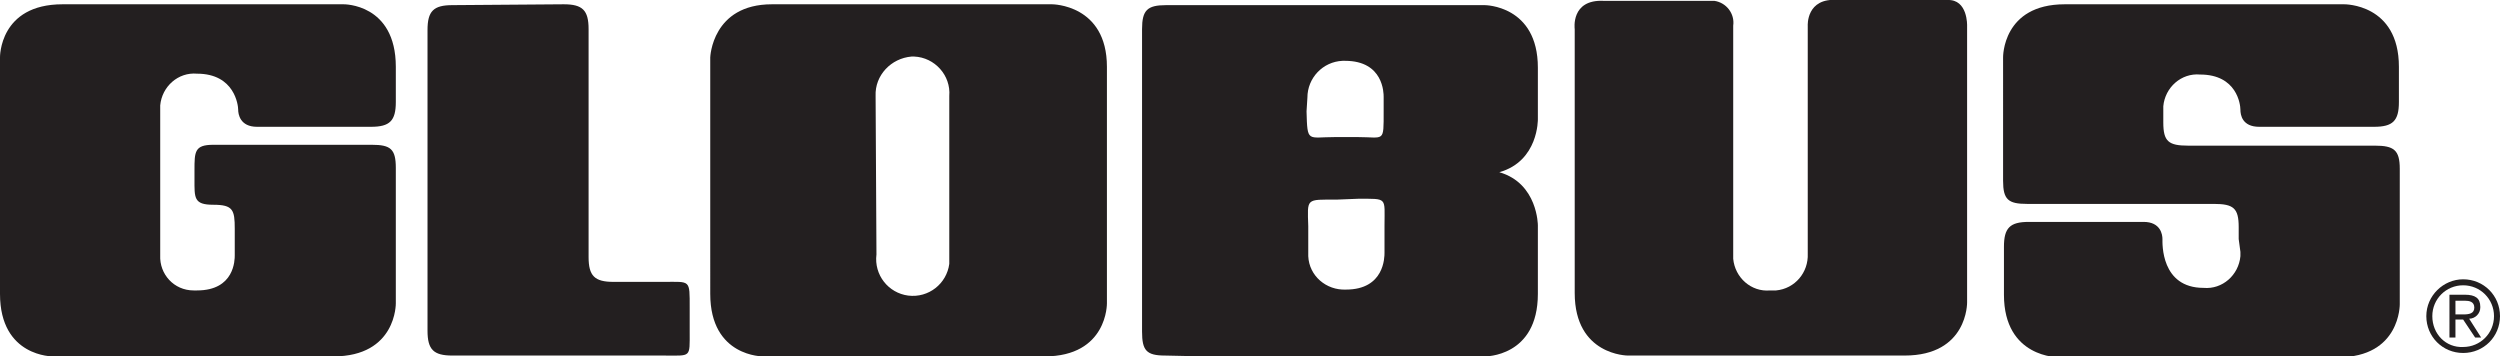
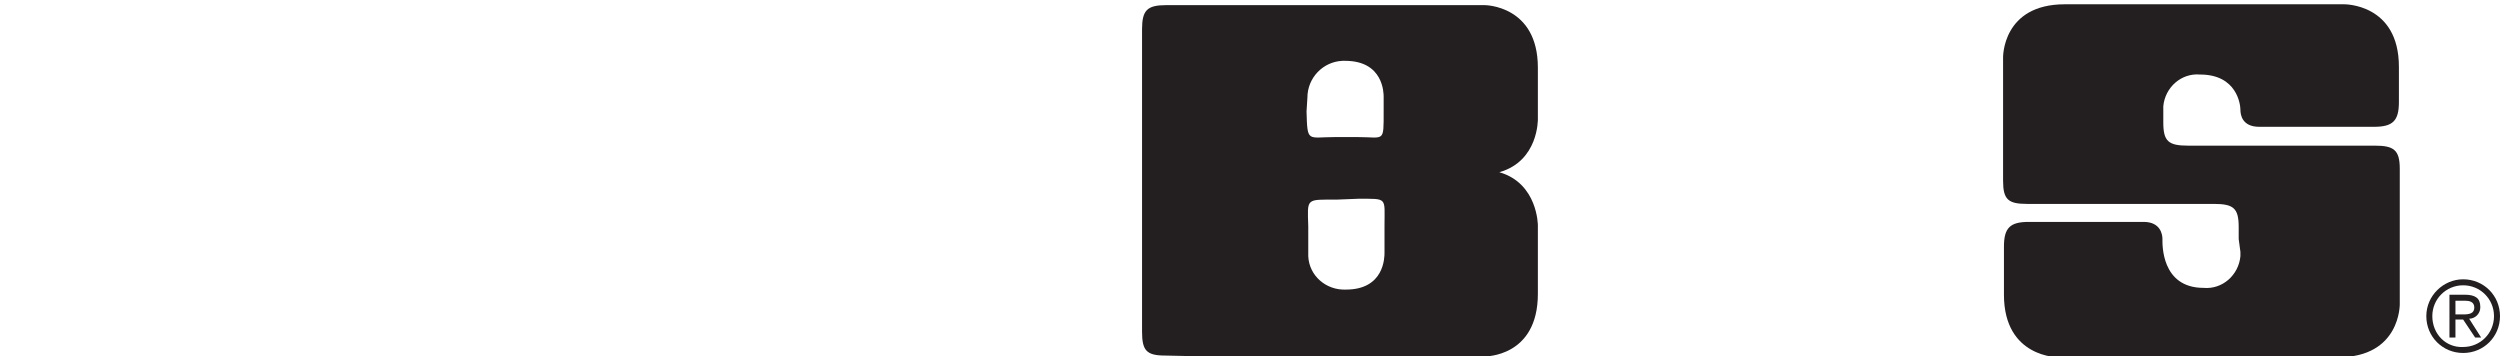
<svg xmlns="http://www.w3.org/2000/svg" version="1.1" id="Layer_1" x="0px" y="0px" viewBox="0 0 291.8 41.6" style="enable-background:new 0 0 291.8 41.6;" xml:space="preserve">
  <style type="text/css">
	.st0{fill:#231F20;}
</style>
  <path class="st0" d="M286.6,35.1h1.1c0.5,0,1.1,0.1,1.1,0.8s-0.6,0.8-1.3,0.8h-0.9V35.1z M285.9,39.4h0.7v-2.1h0.9l1.4,2.1h0.7  l-1.4-2.2c0.7,0,1.3-0.6,1.3-1.3c0,0,0-0.1,0-0.1c0-1-0.6-1.4-1.8-1.4h-1.8L285.9,39.4L285.9,39.4z M283.2,36.9  c0,2.4,1.9,4.3,4.3,4.3s4.3-1.9,4.3-4.3c0-2.4-1.9-4.3-4.3-4.3C285.2,32.6,283.2,34.5,283.2,36.9C283.2,36.9,283.2,36.9,283.2,36.9z   M283.9,36.9c0-2,1.6-3.6,3.6-3.6c2,0,3.6,1.6,3.6,3.6c0,2-1.6,3.6-3.6,3.6C285.5,40.6,283.9,39,283.9,36.9  C283.9,37,283.9,36.9,283.9,36.9z" />
-   <path class="st0" d="M43.4,16.9c2.2,0,2.8,0.5,2.8,2.7v15.8c0,0,0.1,6.2-7.3,6.2H6.2c0,0-6.2,0.1-6.2-7.3V6.7c0,0-0.1-6.2,7.3-6.2  h32.8c0,0,6.1-0.1,6.1,7.3v4.1c0,2.2-0.7,2.9-2.9,2.9H30c-2,0-2.2-1.5-2.2-2S27.4,8.6,23,8.6c-2.2-0.2-4.1,1.5-4.3,3.7  c0,0.1,0,0.3,0,0.4v17.1c-0.1,2.2,1.6,4.1,3.9,4.1c0.1,0,0.3,0,0.4,0c4.4,0,4.4-3.6,4.4-4.1v-3.1c0-2.2-0.2-2.8-2.5-2.8  s-2.2-0.8-2.2-3v-1c0-2.2,0-3,2.2-3L43.4,16.9L43.4,16.9z" />
-   <path class="st0" d="M65.8,0.5c2.2,0,2.9,0.7,2.9,2.9v26.6c0,2.2,0.7,2.9,2.9,2.9h5.9c3.1,0,3-0.3,3,3v2.8c0,3.1,0.2,2.8-3,2.8H52.8  c-2.2,0-2.9-0.7-2.9-2.9V3.5c0-2.2,0.7-2.9,2.9-2.9L65.8,0.5z" />
  <path class="st0" d="M140.6,41.6h32.7c0,0,6.2,0.1,6.2-7.3v-8c0,0,0-4.9-4.5-6.2c4.6-1.3,4.5-6.2,4.5-6.2v-6c0-7.3-6.2-7.3-6.2-7.3  h-37.2c-2.2,0-2.8,0.6-2.8,2.8v35.3c0,2.2,0.5,2.8,2.7,2.8L140.6,41.6z M158.5,23.2c3.5,0,3.1-0.2,3.1,3.1v3.2c0,0.5,0,4.3-4.5,4.3  c-2.3,0.1-4.3-1.6-4.4-3.9c0-0.1,0-0.2,0-0.3v-3.2c-0.1-3.3-0.3-3.1,3.3-3.1L158.5,23.2L158.5,23.2z M152.6,11.4  c0-2.3,1.8-4.2,4.1-4.3c0.1,0,0.2,0,0.3,0c4.5,0,4.5,3.8,4.5,4.2V13c0,3.7,0.1,3-3,3h-2.7c-3.2,0-3.2,0.7-3.3-3L152.6,11.4  L152.6,11.4z" />
-   <path class="st0" d="M206.6,33.9c-2.2,0.2-4.1-1.5-4.3-3.7c0-0.1,0-0.3,0-0.4V3c0.2-1.4-0.8-2.7-2.2-2.9c-0.3,0-0.7,0-1,0h-11.9  c-3.9-0.2-3.4,3.3-3.4,3.3v30.8c0,7.3,6.2,7.3,6.2,7.3h32.3c7.4,0,7.3-6.2,7.3-6.2V3c0,0,0.1-3.1-2.3-3h-12.8c-3.7-0.3-3.5,3-3.5,3  v26.6c0.1,2.2-1.5,4.1-3.7,4.3C207.1,33.9,206.8,33.9,206.6,33.9" />
  <path class="st0" d="M261.3,27.9v-1.4c0-2.2-0.6-2.7-2.9-2.7h-0.6h-21.2c-2.2,0-2.8-0.5-2.8-2.7V6.7c0,0-0.1-6.2,7.2-6.2h32.6  c0,0,6.4-0.1,6.4,7.3v4.1c0,2.2-0.7,2.9-2.9,2.9h-13.4c-2,0-2.2-1.4-2.2-2s-0.4-4.1-4.7-4.1c-2.2-0.2-4.1,1.5-4.3,3.7  c0,0.2,0,0.3,0,0.5v1.4c0,2.2,0.6,2.7,2.9,2.7h0.6h21.2c2.2,0,2.9,0.5,2.9,2.7v15.8c0,0,0.1,6.2-7.2,6.2h-0.1h-32.5  c0,0-6.4,0.1-6.4-7.3v-5.6c0-2.2,0.7-2.9,2.9-2.9h13.4c2,0,2.2,1.5,2.2,2s-0.2,5.7,4.8,5.7c2.2,0.2,4.1-1.5,4.3-3.7  c0-0.2,0-0.3,0-0.5L261.3,27.9L261.3,27.9z" />
-   <path class="st0" d="M82.9,6.7c0,0,0.2-6.2,7.2-6.2h0.1h32.6c0,0,6.4,0,6.4,7.3v27.6c0,0,0.1,6.2-7.3,6.2H89.1c0,0-6.2,0.1-6.2-7.3  V6.7z M102.3,29.7c-0.3,2.4,1.4,4.5,3.7,4.8c2.4,0.3,4.5-1.4,4.8-3.7c0-0.4,0-0.7,0-1.1V11.2c0.2-2.4-1.7-4.5-4.1-4.6  c-0.1,0-0.2,0-0.3,0c-2.4,0.2-4.3,2.2-4.2,4.6L102.3,29.7L102.3,29.7z" />
</svg>